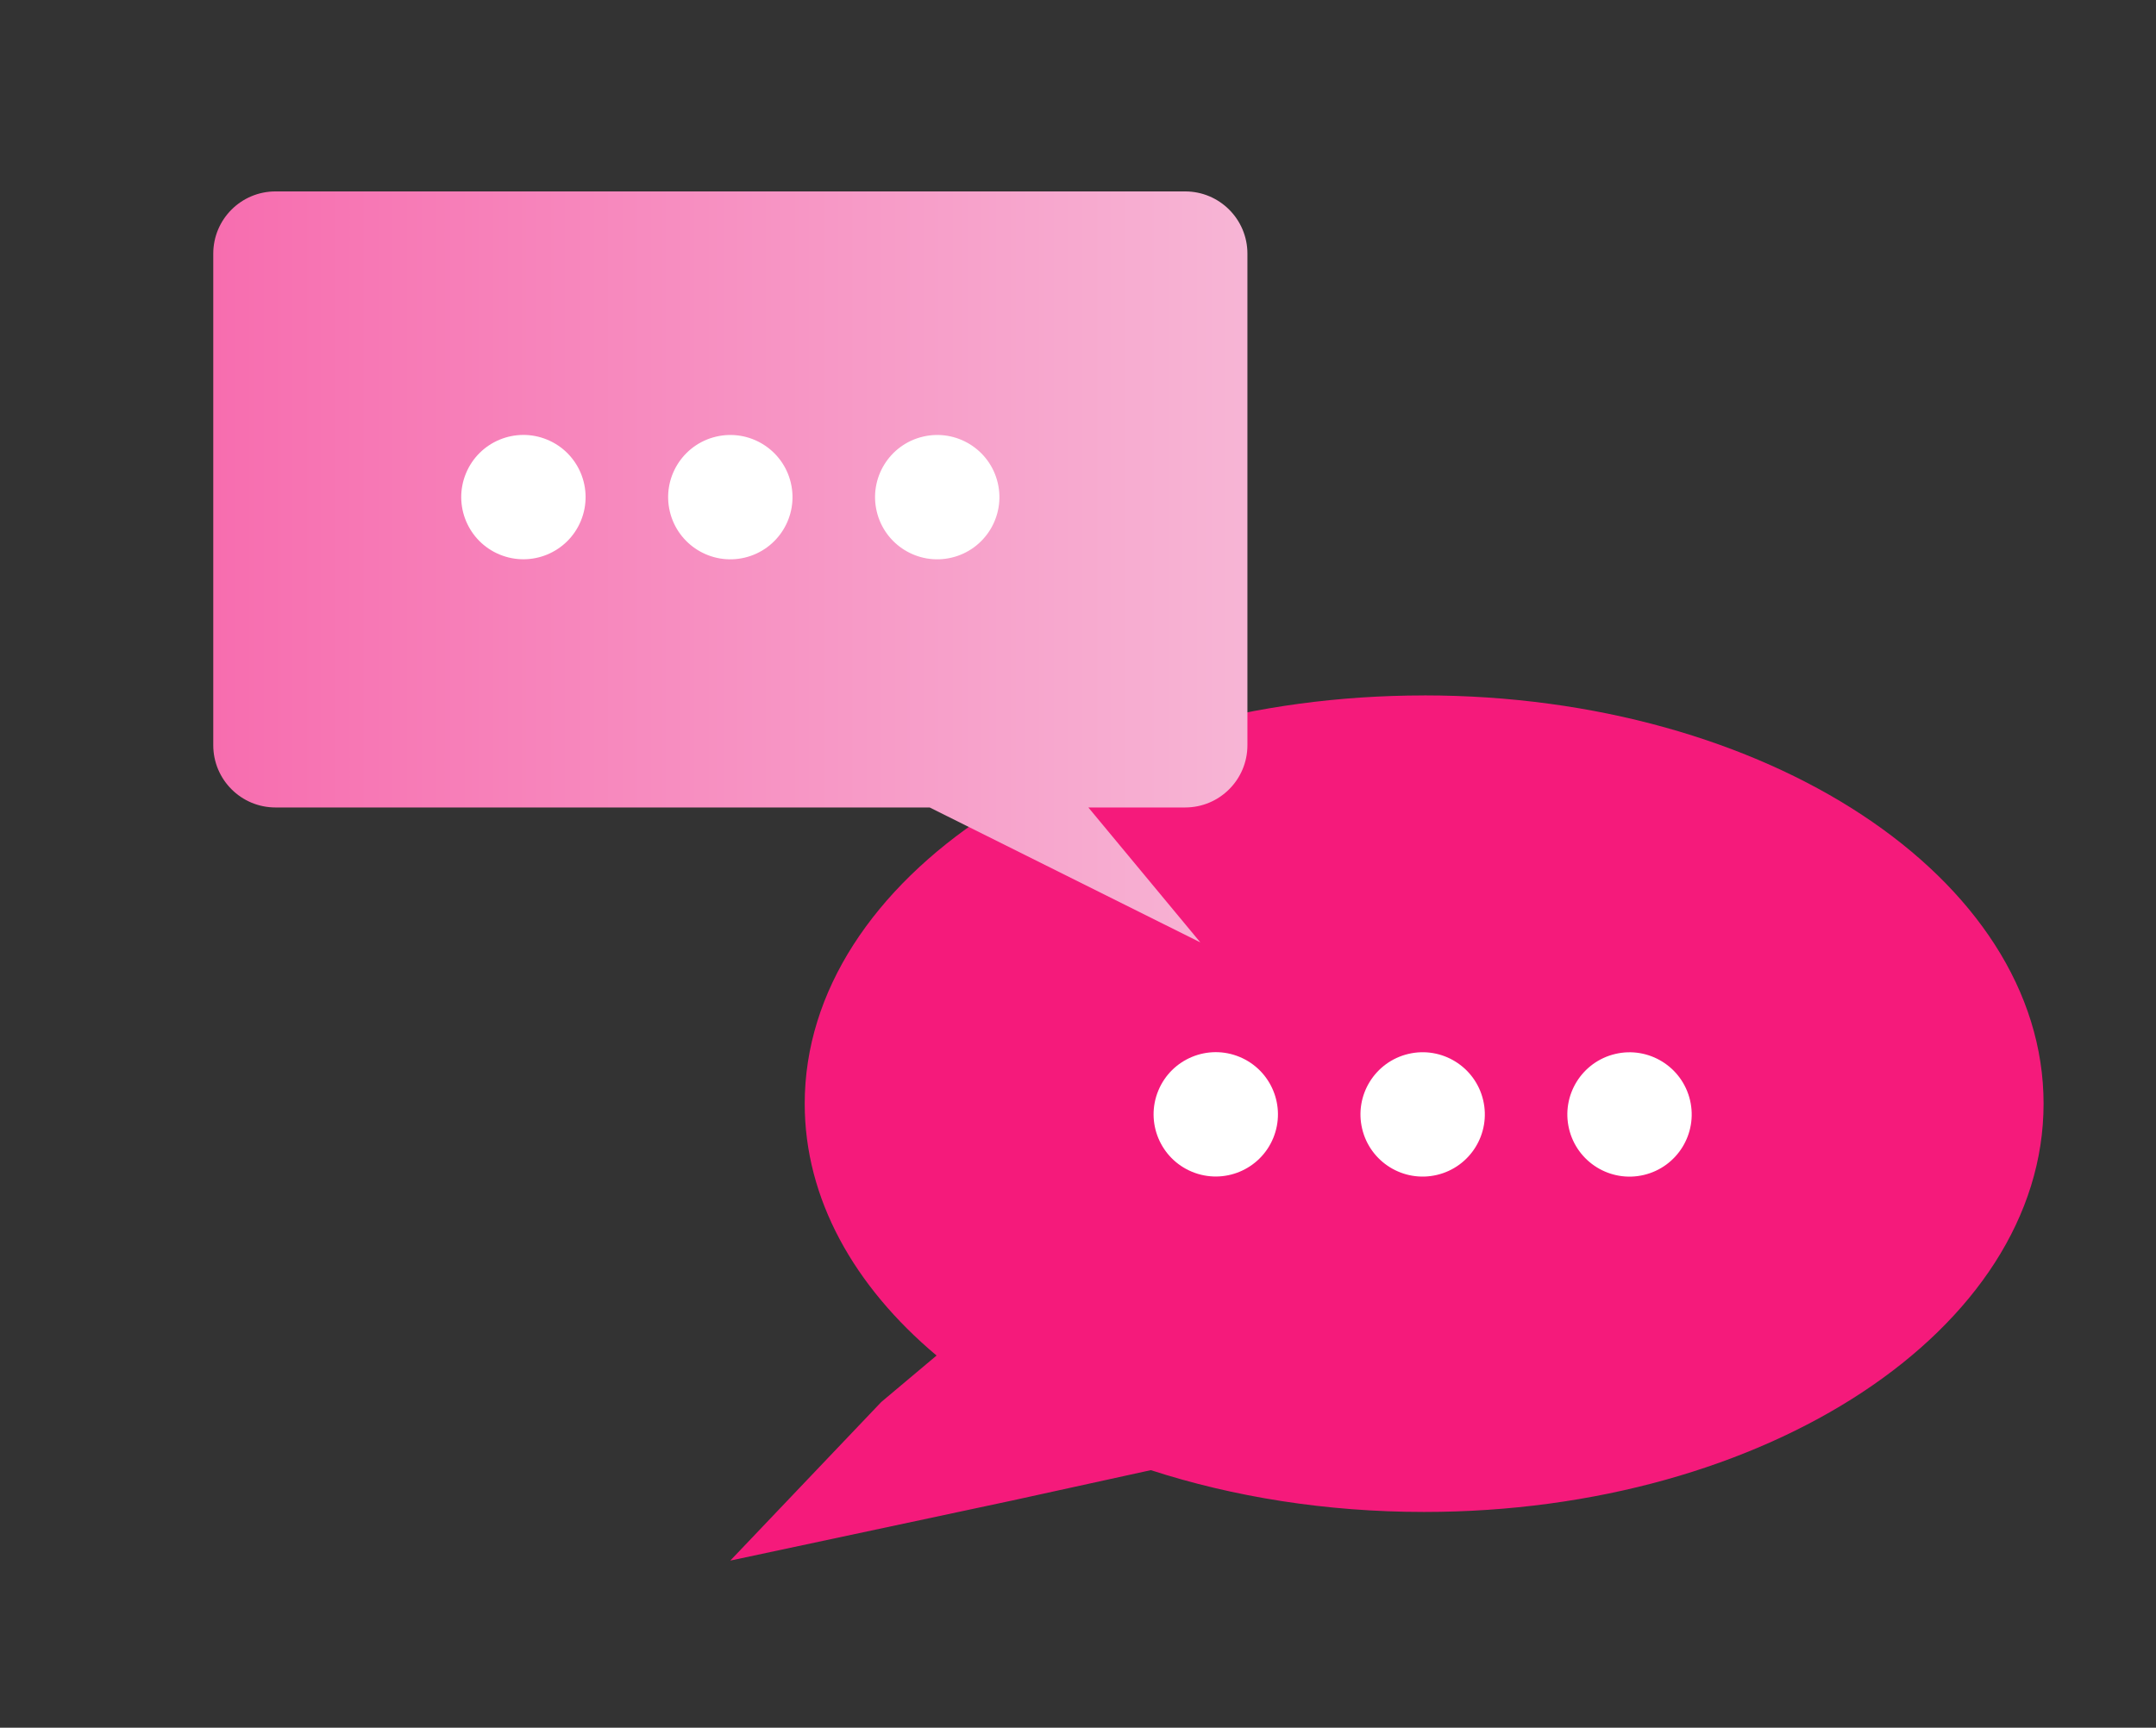
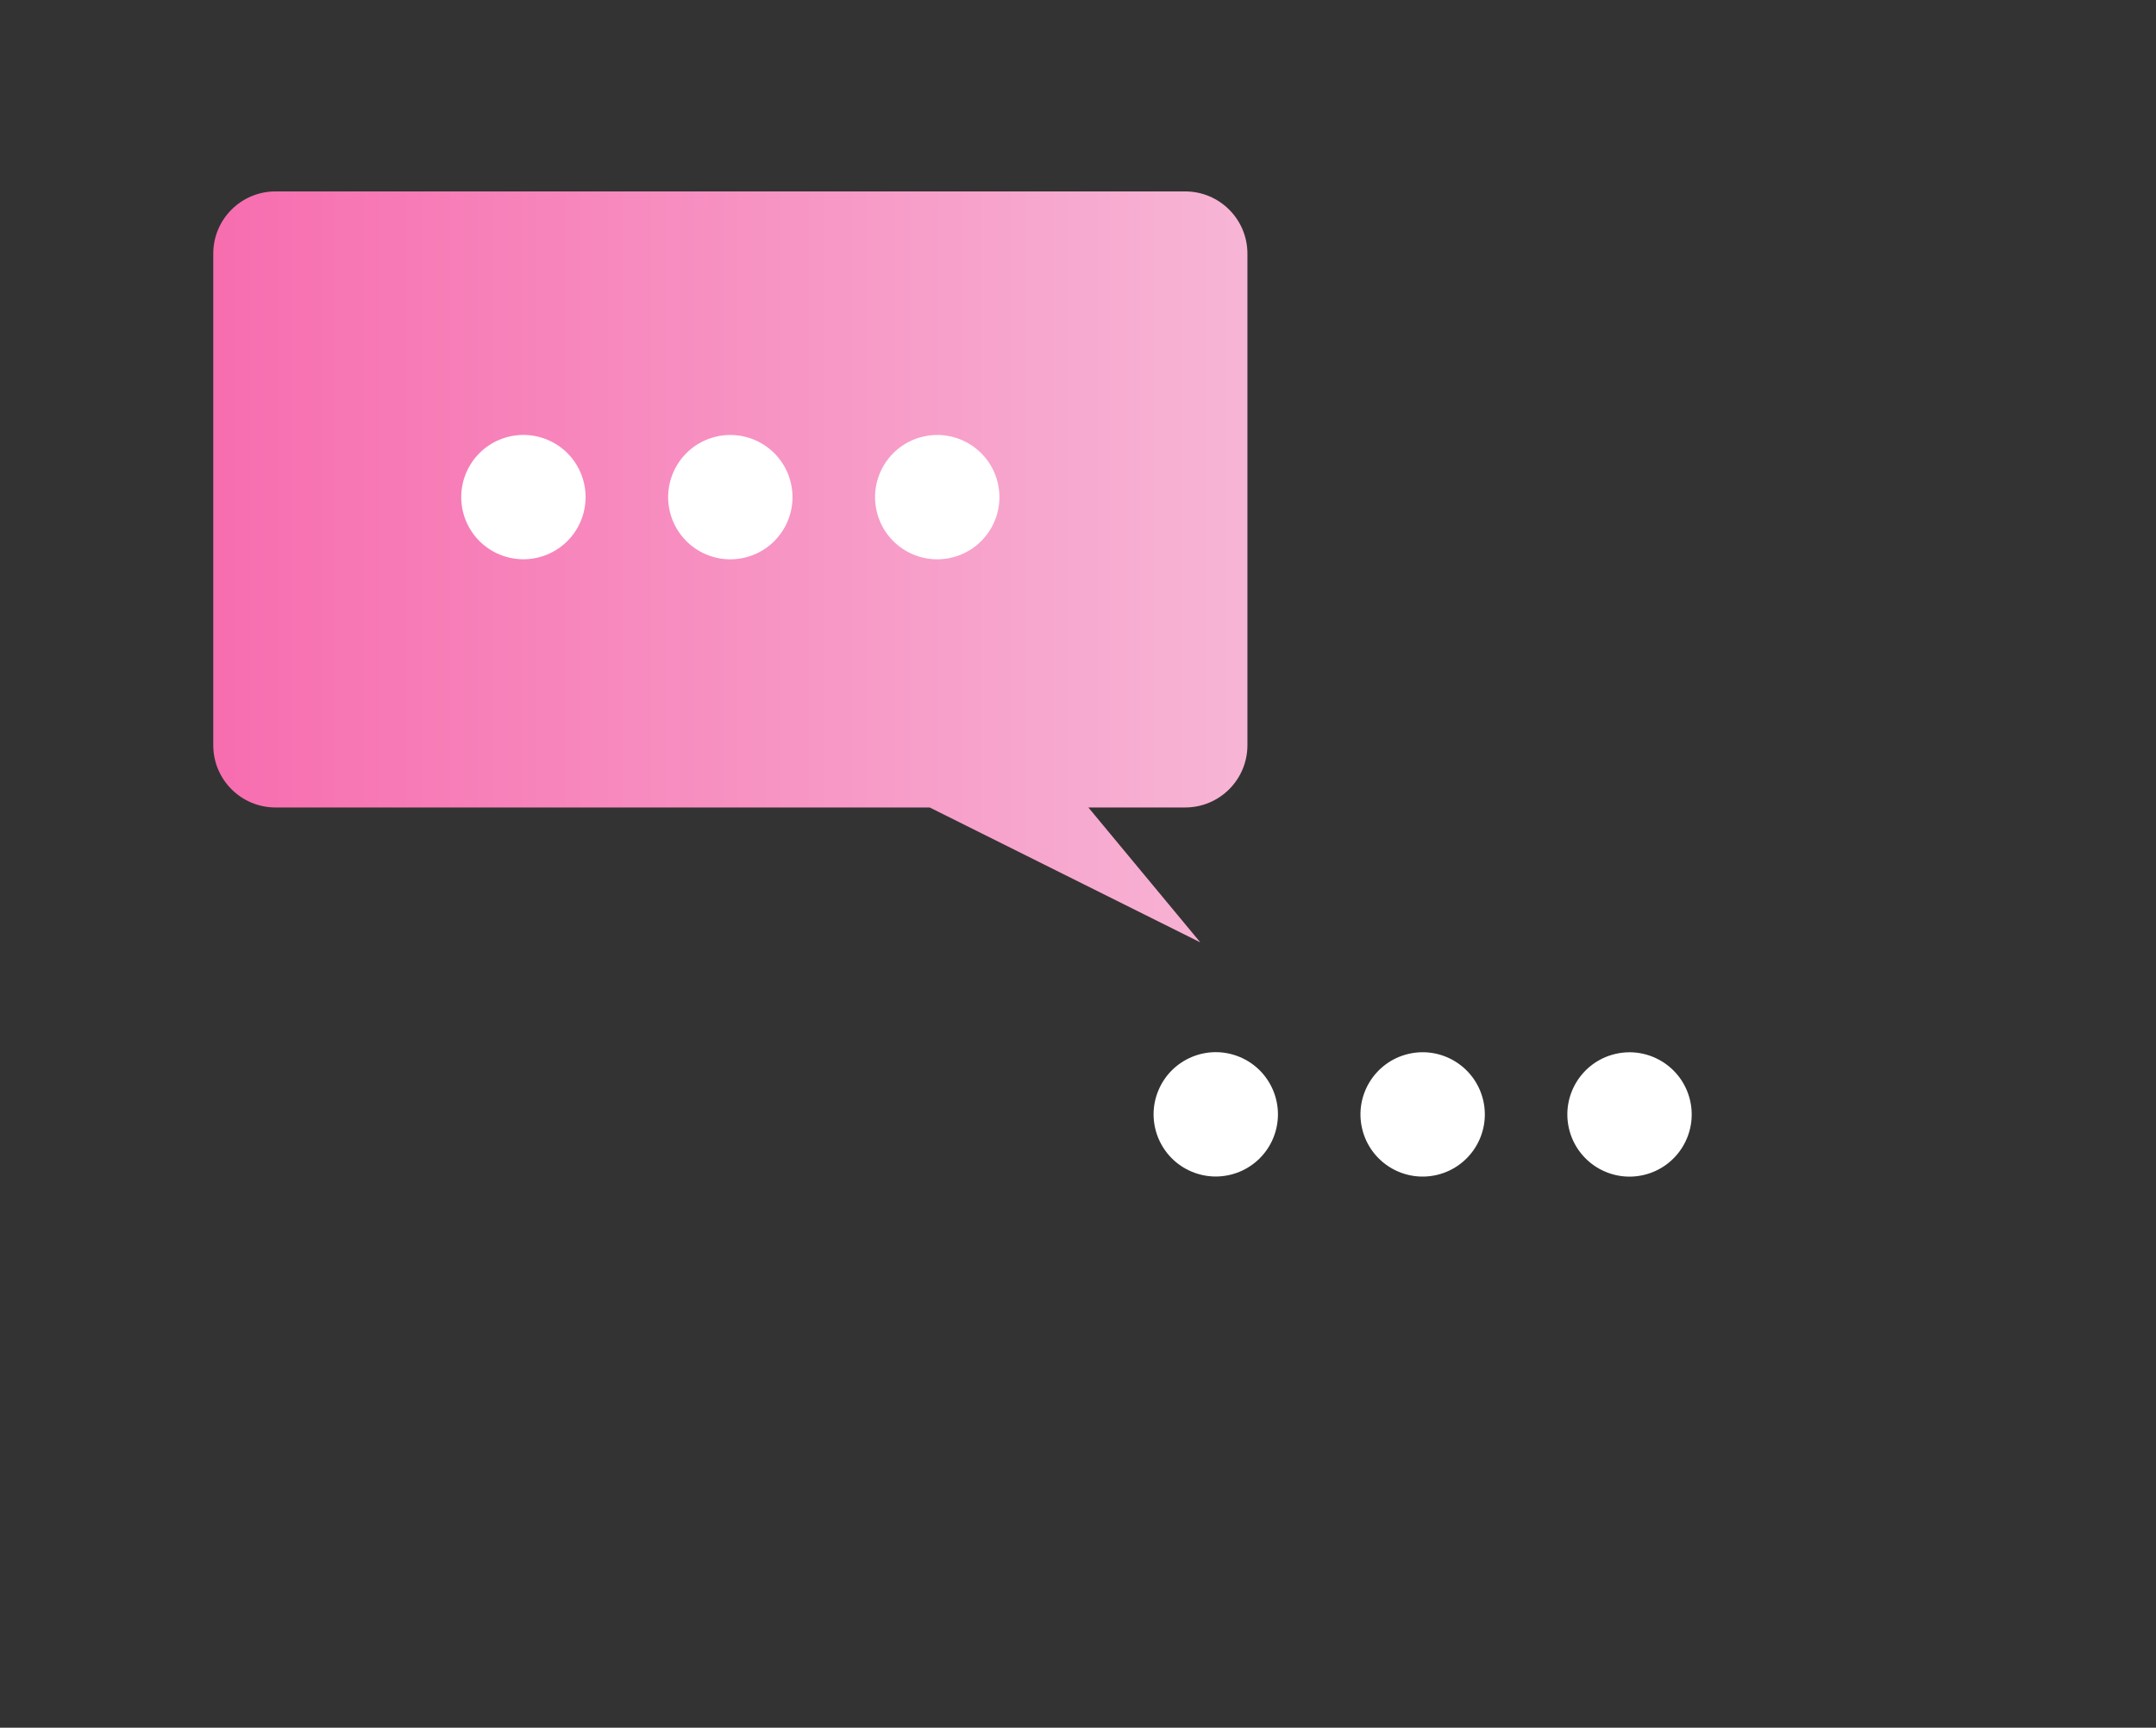
<svg xmlns="http://www.w3.org/2000/svg" id="Layer_1" data-name="Layer 1" viewBox="0 0 577.05 462.48">
  <rect x="0" y="0" width="577.05" height="462.48" fill="#333333" stroke="none" />
  <defs>
    <style> .cls-1 { fill: #fff; } .cls-2 { fill: url(#_Безымянный_градиент_13); } .cls-3 { fill: #f51a7b; } </style>
    <linearGradient id="_Безымянный_градиент_13" data-name="Безымянный градиент 13" x1="57.07" y1="151.75" x2="333.86" y2="151.75" gradientUnits="userSpaceOnUse">
      <stop offset="0" stop-color="#f76daf" />
      <stop offset="1" stop-color="#f7b5d5" />
    </linearGradient>
  </defs>
-   <path class="cls-3" d="m381.17,186.16c-91.56,0-165.79,48.93-165.79,109.29,0,25.44,13.18,48.84,35.29,67.41l-14.8,12.44-40.41,42.45,75.26-16.04,37.3-8.17c22.07,7.16,46.89,11.19,73.15,11.19,91.56,0,165.79-48.93,165.79-109.29s-74.23-109.29-165.79-109.29Z" />
  <g>
    <circle class="cls-1" cx="436.15" cy="298.3" r="16.64" transform="translate(-56.87 108.19) rotate(-13.28)" />
    <circle class="cls-1" cx="380.78" cy="298.3" r="16.64" transform="translate(-58.35 95.46) rotate(-13.28)" />
    <circle class="cls-1" cx="325.4" cy="298.3" r="16.64" transform="translate(-74.72 484.77) rotate(-67.5)" />
  </g>
  <path class="cls-2" d="m317.2,51.24H73.74c-9.2,0-16.66,7.46-16.66,16.66v131.59c0,9.2,7.46,16.66,16.66,16.66h175.09l72.43,36.11-29.96-36.11h25.91c9.2,0,16.66-7.46,16.66-16.66V67.9c0-9.2-7.46-16.66-16.66-16.66Z" />
  <g>
    <circle class="cls-1" cx="250.85" cy="133.07" r="16.64" transform="translate(-23.86 61.19) rotate(-13.28)" />
    <circle class="cls-1" cx="195.47" cy="133.07" r="16.64" transform="translate(-25.34 48.47) rotate(-13.28)" />
    <circle class="cls-1" cx="140.09" cy="133.07" r="16.64" transform="translate(-36.46 211.57) rotate(-67.5)" />
  </g>
</svg>